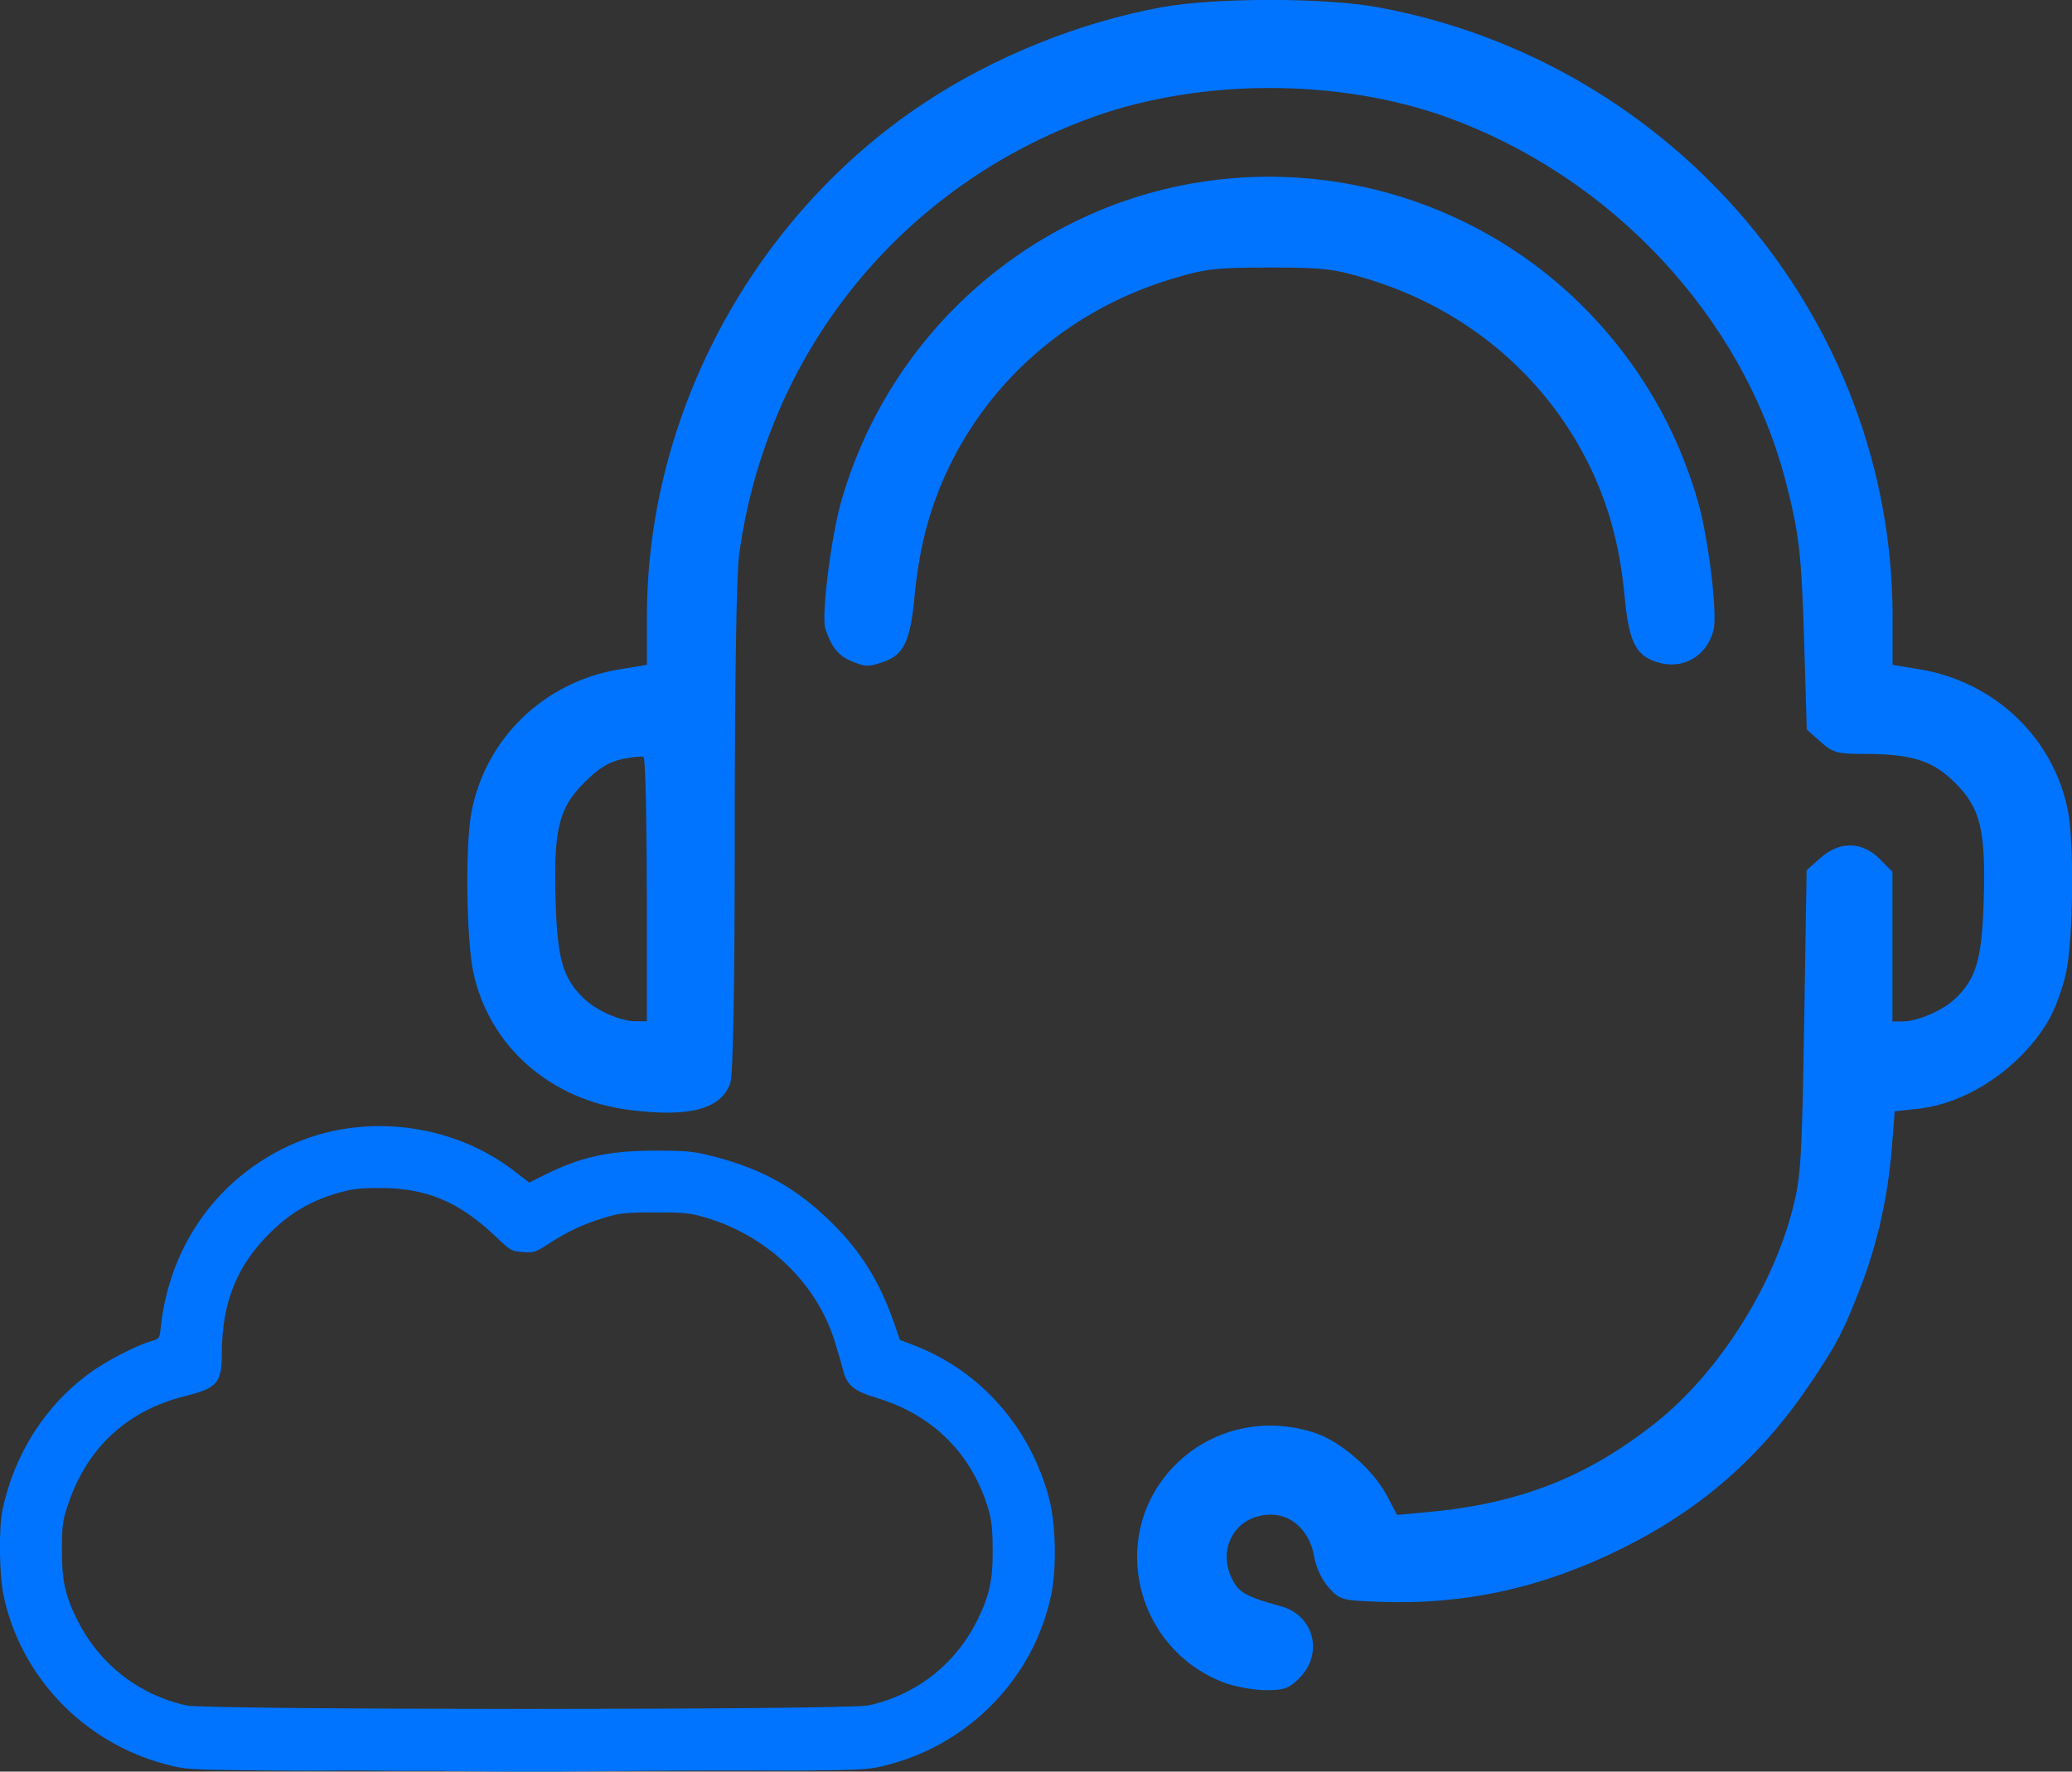
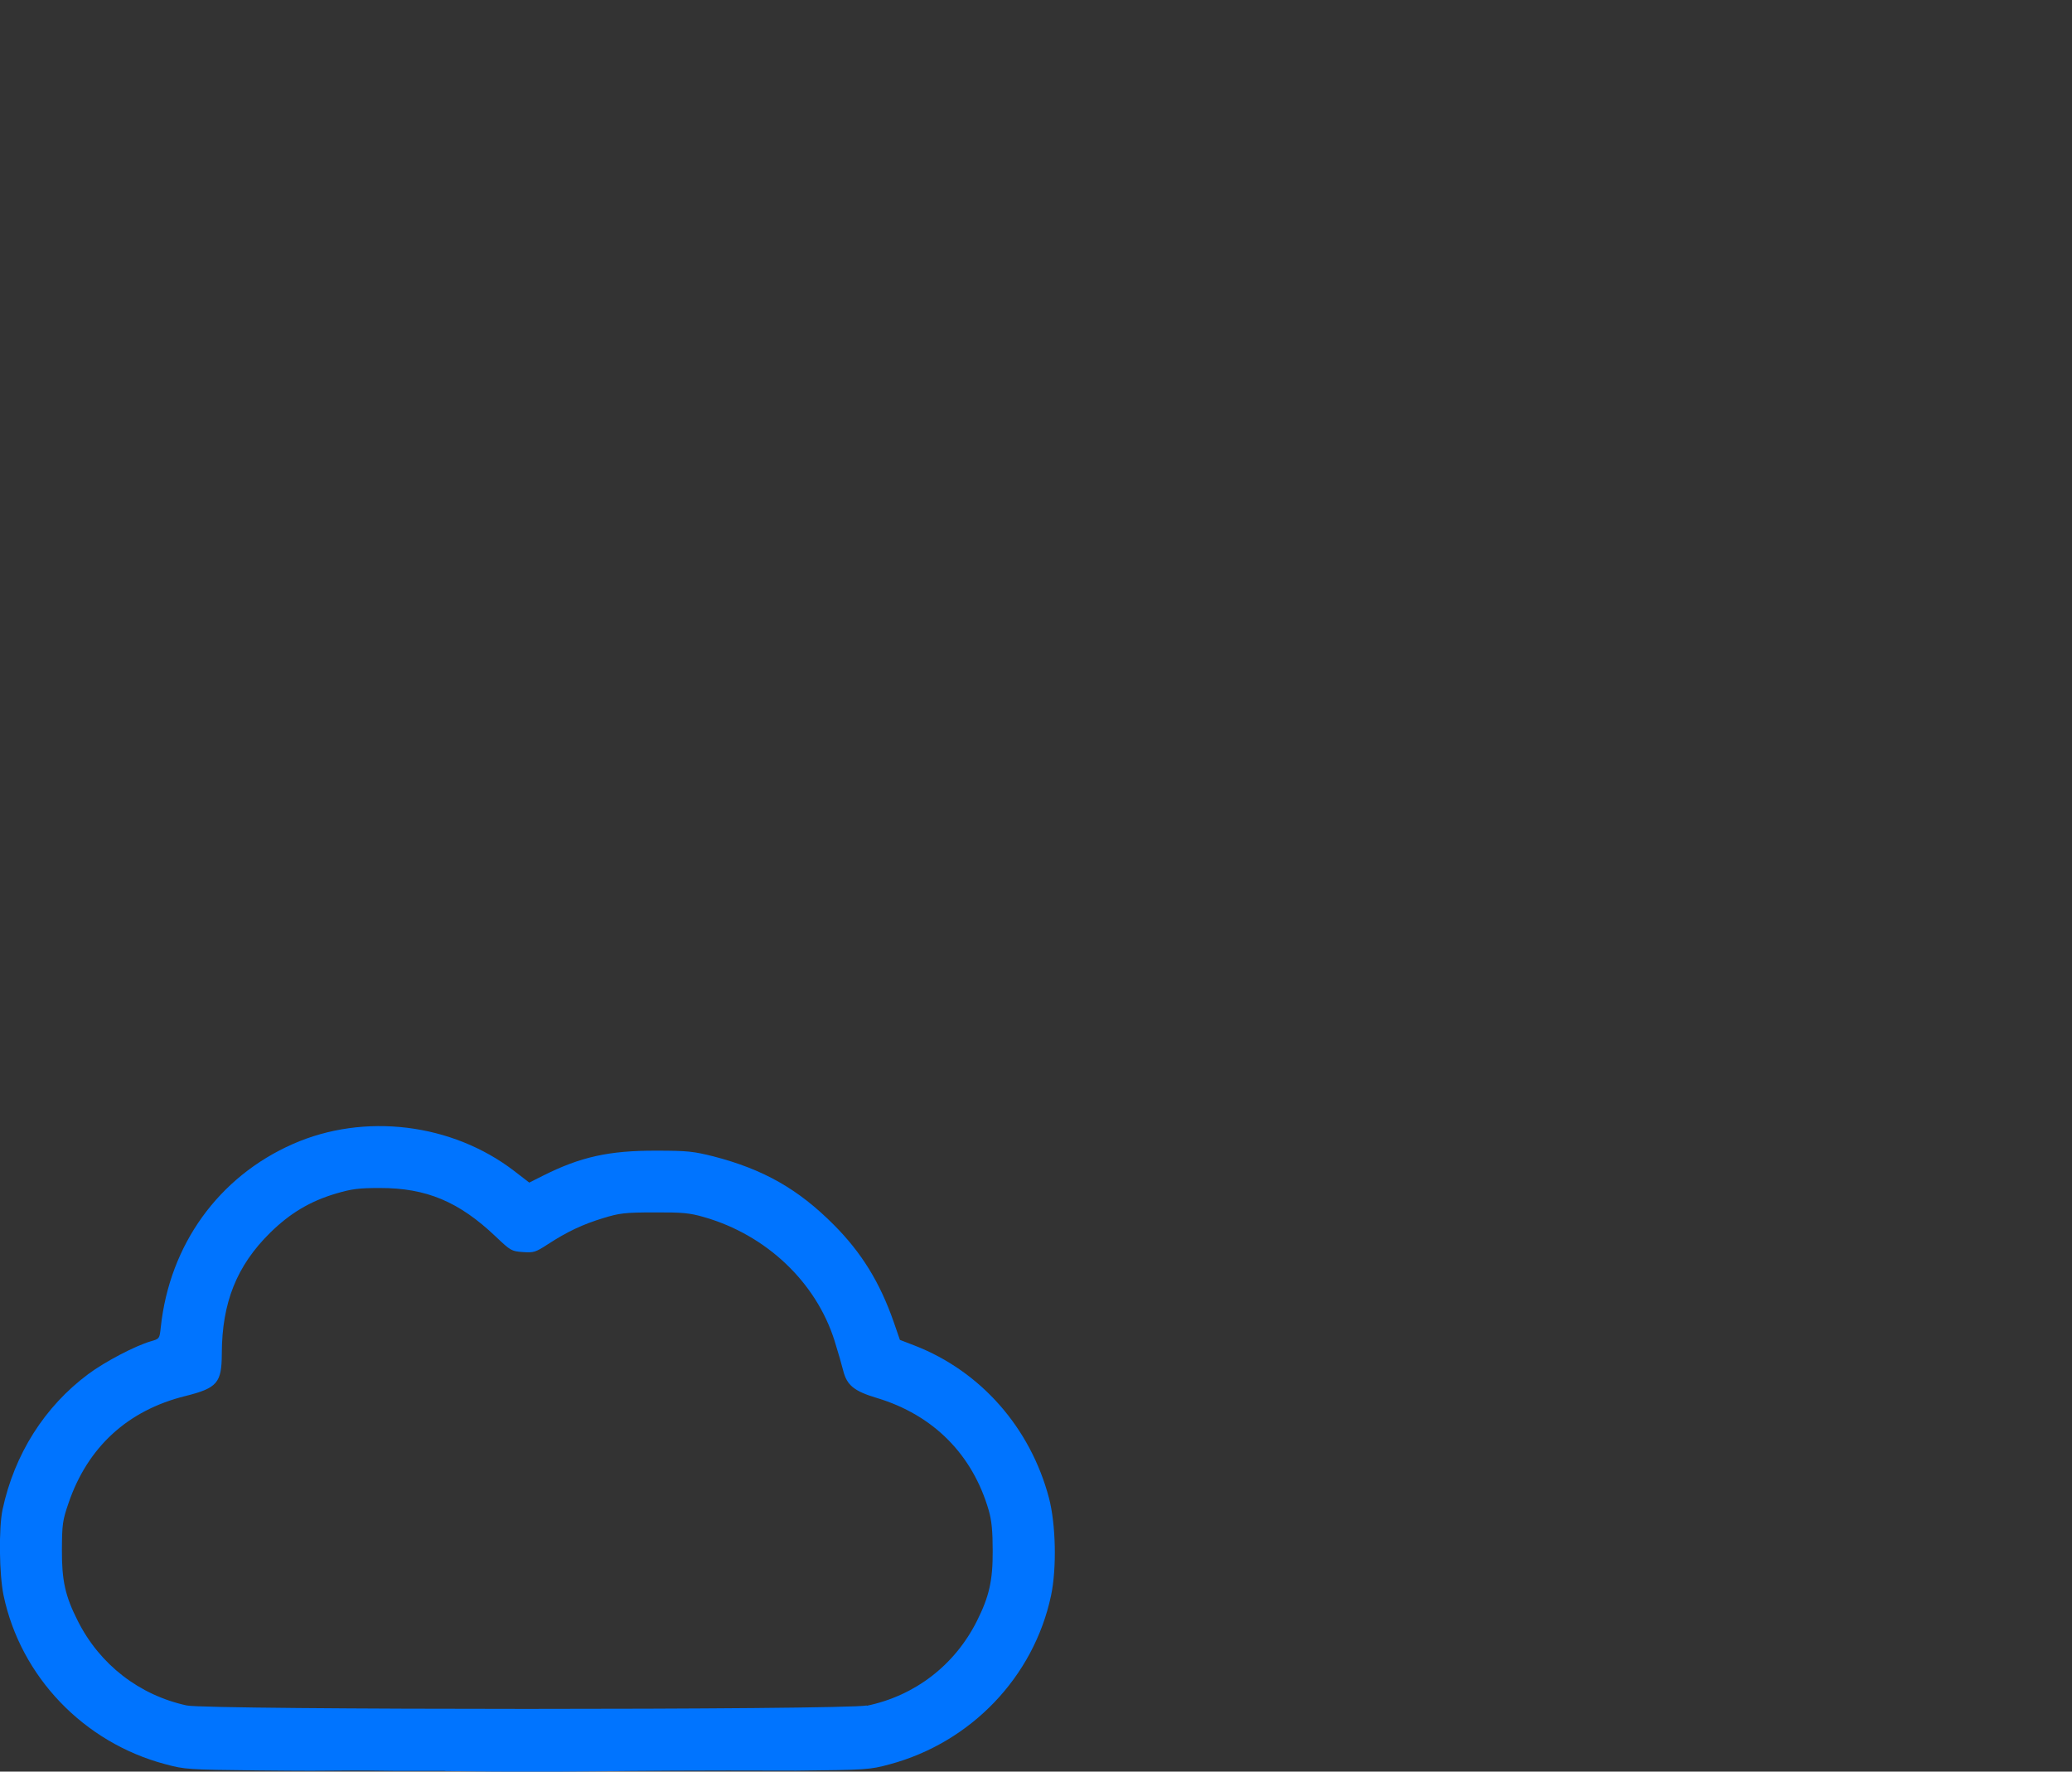
<svg xmlns="http://www.w3.org/2000/svg" xmlns:ns1="http://sodipodi.sourceforge.net/DTD/sodipodi-0.dtd" xmlns:ns2="http://www.inkscape.org/namespaces/inkscape" width="27.913mm" height="23.866mm" viewBox="0 0 27.913 23.866" version="1.1" id="svg5" xml:space="preserve" ns1:docname="path2174.svg" ns2:version="1.2.1 (9c6d41e410, 2022-07-14)">
  <rect x="0" y="0" width="27.913" height="23.866" fill="#333333" stroke="none" />
  <ns1:namedview id="namedview7" pagecolor="#ffffff" bordercolor="#000000" borderopacity="0.25" ns2:showpageshadow="2" ns2:pageopacity="0.0" ns2:pagecheckerboard="0" ns2:deskcolor="#d1d1d1" ns2:document-units="mm" showgrid="false" ns2:zoom="3.3120115" ns2:cx="35.627896" ns2:cy="82.729181" ns2:window-width="1920" ns2:window-height="1011" ns2:window-x="0" ns2:window-y="32" ns2:window-maximized="1" ns2:current-layer="svg5" />
  <defs id="defs2" />
  <g id="g2004" transform="matrix(0.353,0,0,0.353,-4.219,-783.299)">
    <path d="m 1014.266,3654.539 h -1.973 l -0.02,3.113 c -0.023,3 -0.031,3.121 -0.187,3.332 -0.09,0.118 -0.262,0.289 -0.379,0.379 -0.211,0.157 -0.332,0.164 -3.09,0.188 l -26.117,0.066 -0.32,0.664 c -0.735,1.52 -2.176,2.426 -3.868,2.43 -1.679,0 -3.124,-0.891 -3.863,-2.391 -0.851,-1.726 -0.547,-3.586 0.809,-4.941 0.867,-0.871 1.871,-1.297 3.051,-1.297 1.171,0 2.16,0.422 3.043,1.301 0.507,0.504 0.894,1.113 1.089,1.722 0.043,0.125 23.457,0.094 25.383,0.094 h 2.098 v -4.648 l -2.785,-0.028 c -2.723,-0.031 -2.801,-0.035 -3.575,-0.242 -3.109,-0.832 -5.515,-3.347 -6.171,-6.453 -0.168,-0.805 -0.192,-2.566 -0.039,-3.277 0.453,-2.121 1.605,-3.942 3.285,-5.192 0.633,-0.472 1.789,-1.074 2.39,-1.25 0.328,-0.097 0.332,-0.097 0.379,-0.539 0.336,-3.156 2.207,-5.754 5.055,-7.008 2.727,-1.207 6.082,-0.792 8.465,1.036 l 0.574,0.441 0.531,-0.269 c 1.43,-0.715 2.516,-0.958 4.324,-0.954 1.211,0 1.43,0.028 2.192,0.219 1.914,0.496 3.238,1.25 4.601,2.621 1.063,1.067 1.758,2.196 2.282,3.699 l 0.246,0.696 0.566,0.222 c 2.524,0.981 4.422,3.133 5.133,5.825 0.266,1.004 0.301,2.683 0.078,3.734 -0.66,3.109 -3.062,5.621 -6.176,6.453 -0.769,0.207 -0.851,0.211 -3.57,0.238 l -2.785,0.032 v 4.648 h 2.098 c 1.921,0 3.39,0.082 3.429,-0.043 0.199,-0.609 0.582,-1.215 1.09,-1.719 0.887,-0.879 1.875,-1.3 3.047,-1.3 1.18,0 2.18,0.425 3.047,1.293 1.355,1.359 1.66,3.214 0.812,4.945 -0.738,1.5 -2.187,2.394 -3.863,2.391 -1.691,0 -3.137,-0.915 -3.871,-2.43 l -0.32,-0.664 -4.164,-0.121 c -2.758,-0.028 -2.879,-0.032 -3.09,-0.188 -0.121,-0.09 -0.289,-0.258 -0.379,-0.379 -0.16,-0.211 -0.164,-0.328 -0.188,-3.332 l -0.019,-3.113 h -1.973 c 0.711,0.051 -1.062,0.074 -6.312,0 v 0 z m -35.145,7.637 c 0.391,-0.172 0.781,-0.555 0.977,-0.953 0.207,-0.411 0.191,-1.289 -0.032,-1.703 -0.746,-1.411 -2.789,-1.418 -3.511,0 -0.844,1.64 0.871,3.421 2.566,2.664 v -0.01 z m 56.281,0.047 c 0.442,-0.196 0.746,-0.516 0.981,-1.028 0.578,-1.246 -0.387,-2.691 -1.797,-2.691 -1.606,0 -2.52,1.777 -1.59,3.086 0.547,0.769 1.527,1.027 2.406,0.633 z m -5,-10.176 c 1.844,-0.379 3.364,-1.547 4.215,-3.238 0.469,-0.934 0.61,-1.547 0.606,-2.68 0,-0.766 -0.039,-1.16 -0.149,-1.543 -0.621,-2.148 -2.129,-3.664 -4.289,-4.309 -0.859,-0.257 -1.137,-0.484 -1.277,-1.039 -0.051,-0.207 -0.203,-0.718 -0.336,-1.144 -0.699,-2.242 -2.613,-4.051 -5,-4.735 -0.543,-0.156 -0.805,-0.179 -1.895,-0.175 -1.136,0 -1.332,0.027 -1.957,0.218 -0.777,0.235 -1.386,0.524 -2.125,1.004 -0.461,0.301 -0.531,0.324 -0.945,0.293 -0.434,-0.031 -0.473,-0.051 -1.035,-0.586 -1.41,-1.34 -2.66,-1.863 -4.442,-1.863 -0.793,0 -1.062,0.039 -1.656,0.211 -1.004,0.297 -1.773,0.754 -2.535,1.504 -1.277,1.265 -1.844,2.68 -1.848,4.621 0,1.125 -0.172,1.32 -1.398,1.625 -2.195,0.543 -3.727,1.945 -4.461,4.082 -0.23,0.672 -0.25,0.809 -0.254,1.793 -0.008,1.18 0.125,1.773 0.606,2.723 0.839,1.668 2.351,2.839 4.168,3.234 0.796,0.172 25.171,0.176 26.007,0 v 0 z" style="fill:#1e96fc;fill-opacity:1;fill-rule:nonzero;stroke:none" id="path2006" />
    <path d="m 884.273,67.266 h 14.562 v 12.641 h -14.562 z" style="fill:#ffffff;fill-opacity:1;fill-rule:nonzero;stroke:none" id="path2008" />
    <path d="m 3.281,36.777 h 1426.785 v 4.871 H 3.281 Z" style="fill:#ffffff;fill-opacity:1;fill-rule:nonzero;stroke:none" id="path2010" />
  </g>
  <g id="g1095" transform="translate(100.067,70.944)">
    <path d="m -94.075,-47.088 h -0.695 c -1.024,-0.014 -0.474,0.008 -1.816,-0.006 -0.957,-0.011 -0.986,-0.012 -1.258,-0.085 -1.096,-0.292 -1.945,-1.178 -2.175,-2.273 -0.059,-0.284 -0.066,-0.904 -0.014,-1.155 0.16,-0.747 0.566,-1.388 1.156,-1.827 0.225,-0.167 0.631,-0.38 0.842,-0.441 0.117,-0.034 0.117,-0.034 0.134,-0.19 0.119,-1.111 0.779,-2.027 1.78,-2.468 0.962,-0.424 2.144,-0.28 2.983,0.365 l 0.201,0.155 0.187,-0.094 c 0.503,-0.252 0.886,-0.338 1.523,-0.336 0.426,0 0.503,0.01 0.772,0.077 0.674,0.175 1.141,0.44 1.621,0.922 0.375,0.377 0.619,0.774 0.805,1.304 l 0.085,0.246 0.2,0.077 c 0.889,0.346 1.557,1.105 1.808,2.052 0.093,0.354 0.106,0.947 0.028,1.316 -0.233,1.096 -1.079,1.979 -2.175,2.273 -0.272,0.073 -0.301,0.074 -1.258,0.085 -2.777,-0.01 -2.835,0.032 -4.735,0.005 v 0 z m 5.684,-0.877 c 0.649,-0.134 1.185,-0.546 1.484,-1.141 0.165,-0.329 0.215,-0.544 0.213,-0.945 0,-0.269 -0.014,-0.408 -0.052,-0.542 -0.218,-0.758 -0.75,-1.291 -1.51,-1.519 -0.303,-0.091 -0.401,-0.169 -0.451,-0.365 -0.018,-0.073 -0.07,-0.255 -0.117,-0.404 -0.248,-0.79 -0.92,-1.428 -1.762,-1.668 -0.192,-0.055 -0.283,-0.064 -0.667,-0.062 -0.4,0 -0.47,0.01 -0.689,0.077 -0.274,0.083 -0.488,0.184 -0.748,0.354 -0.163,0.106 -0.187,0.113 -0.333,0.103 -0.153,-0.011 -0.165,-0.018 -0.364,-0.207 -0.497,-0.473 -0.937,-0.657 -1.564,-0.656 -0.28,0 -0.375,0.012 -0.584,0.073 -0.354,0.104 -0.624,0.266 -0.893,0.53 -0.451,0.445 -0.649,0.943 -0.651,1.628 -0.001,0.395 -0.061,0.464 -0.493,0.572 -0.773,0.192 -1.313,0.685 -1.571,1.439 -0.081,0.236 -0.088,0.284 -0.09,0.631 -0.002,0.415 0.044,0.624 0.214,0.959 0.295,0.587 0.828,1 1.468,1.139 0.281,0.061 8.868,0.062 9.161,0 v 0 z" style="fill:#0074ff;fill-opacity:1;fill-rule:nonzero;stroke:none;stroke-width:0.353" id="path2176" />
-     <path d="m -83.595,-48.284 c -1.16,-0.453 -1.53,-1.917 -0.717,-2.843 0.486,-0.552 1.245,-0.751 1.962,-0.513 0.347,0.116 0.783,0.496 0.967,0.845 l 0.137,0.259 0.394,-0.036 c 1.25,-0.113 2.165,-0.47 3.096,-1.211 0.828,-0.657 1.564,-1.807 1.837,-2.868 0.113,-0.434 0.127,-0.668 0.157,-2.524 l 0.033,-2.046 0.185,-0.164 c 0.259,-0.231 0.559,-0.227 0.797,0.01 l 0.174,0.174 v 2.017 h 0.142 c 0.192,0 0.529,-0.145 0.693,-0.297 0.288,-0.27 0.367,-0.525 0.393,-1.282 0.033,-0.988 -0.037,-1.288 -0.38,-1.632 -0.304,-0.304 -0.583,-0.393 -1.244,-0.393 -0.351,0 -0.408,-0.017 -0.573,-0.164 l -0.185,-0.164 -0.036,-1.202 c -0.036,-1.175 -0.066,-1.436 -0.249,-2.144 -0.572,-2.206 -2.34,-4.104 -4.572,-4.906 -1.454,-0.521 -3.303,-0.521 -4.757,0 -2.587,0.93 -4.397,3.167 -4.769,5.895 -0.036,0.269 -0.059,1.705 -0.059,3.695 0,2.175 -0.021,3.31 -0.061,3.427 -0.123,0.349 -0.552,0.463 -1.361,0.359 -1.067,-0.136 -1.889,-0.863 -2.1,-1.856 -0.094,-0.441 -0.109,-1.716 -0.025,-2.154 0.188,-0.992 0.977,-1.755 1.987,-1.924 l 0.377,-0.062 v -0.653 c 0.001,-2.727 1.433,-5.386 3.724,-6.908 0.94,-0.626 2.097,-1.094 3.208,-1.297 0.722,-0.132 2.195,-0.132 2.916,0 3.992,0.732 6.932,4.21 6.933,8.205 v 0.653 l 0.367,0.061 c 1.016,0.168 1.813,0.936 1.998,1.921 0.083,0.444 0.067,1.717 -0.026,2.158 -0.044,0.208 -0.15,0.5 -0.237,0.648 -0.368,0.631 -1.087,1.12 -1.756,1.192 l -0.318,0.035 -0.037,0.478 c -0.052,0.661 -0.192,1.291 -0.413,1.867 -0.237,0.612 -0.314,0.764 -0.663,1.287 -0.667,1.002 -1.477,1.718 -2.547,2.25 -1.082,0.539 -2.133,0.77 -3.296,0.725 -0.492,-0.019 -0.521,-0.026 -0.67,-0.194 -0.091,-0.102 -0.171,-0.273 -0.194,-0.413 -0.054,-0.333 -0.292,-0.567 -0.581,-0.567 -0.502,0 -0.762,0.504 -0.484,0.939 0.08,0.122 0.208,0.185 0.616,0.295 0.446,0.12 0.58,0.638 0.249,0.968 -0.142,0.142 -0.205,0.164 -0.465,0.163 -0.165,-0.004 -0.419,-0.05 -0.565,-0.108 z m -7.759,-10.67 c 0,-0.974 -0.019,-1.78 -0.043,-1.793 -0.023,-0.012 -0.153,0 -0.289,0.029 -0.181,0.038 -0.318,0.124 -0.515,0.321 -0.344,0.345 -0.413,0.643 -0.38,1.633 0.025,0.756 0.103,1.011 0.391,1.282 0.17,0.157 0.482,0.294 0.681,0.296 h 0.156 v -1.769 z m 2.73,-3.095 c -0.153,-0.066 -0.254,-0.2 -0.325,-0.43 -0.054,-0.174 0.077,-1.224 0.212,-1.701 0.631,-2.224 2.481,-3.901 4.741,-4.295 1.914,-0.334 3.883,0.289 5.256,1.662 0.737,0.737 1.266,1.635 1.549,2.633 0.142,0.5 0.263,1.506 0.208,1.724 -0.091,0.358 -0.422,0.544 -0.768,0.43 -0.285,-0.094 -0.372,-0.274 -0.431,-0.89 -0.065,-0.689 -0.22,-1.252 -0.496,-1.802 -0.598,-1.189 -1.658,-2.071 -2.963,-2.467 -0.451,-0.138 -0.595,-0.155 -1.323,-0.155 -0.728,0 -0.871,0.017 -1.323,0.155 -1.305,0.395 -2.365,1.277 -2.963,2.467 -0.276,0.55 -0.431,1.113 -0.496,1.802 -0.056,0.604 -0.145,0.792 -0.411,0.885 -0.216,0.076 -0.256,0.074 -0.467,-0.018 z" style="fill:#0074ff;fill-opacity:1;fill-rule:nonzero;stroke:none;stroke-width:0.353" id="path2178" />
  </g>
</svg>